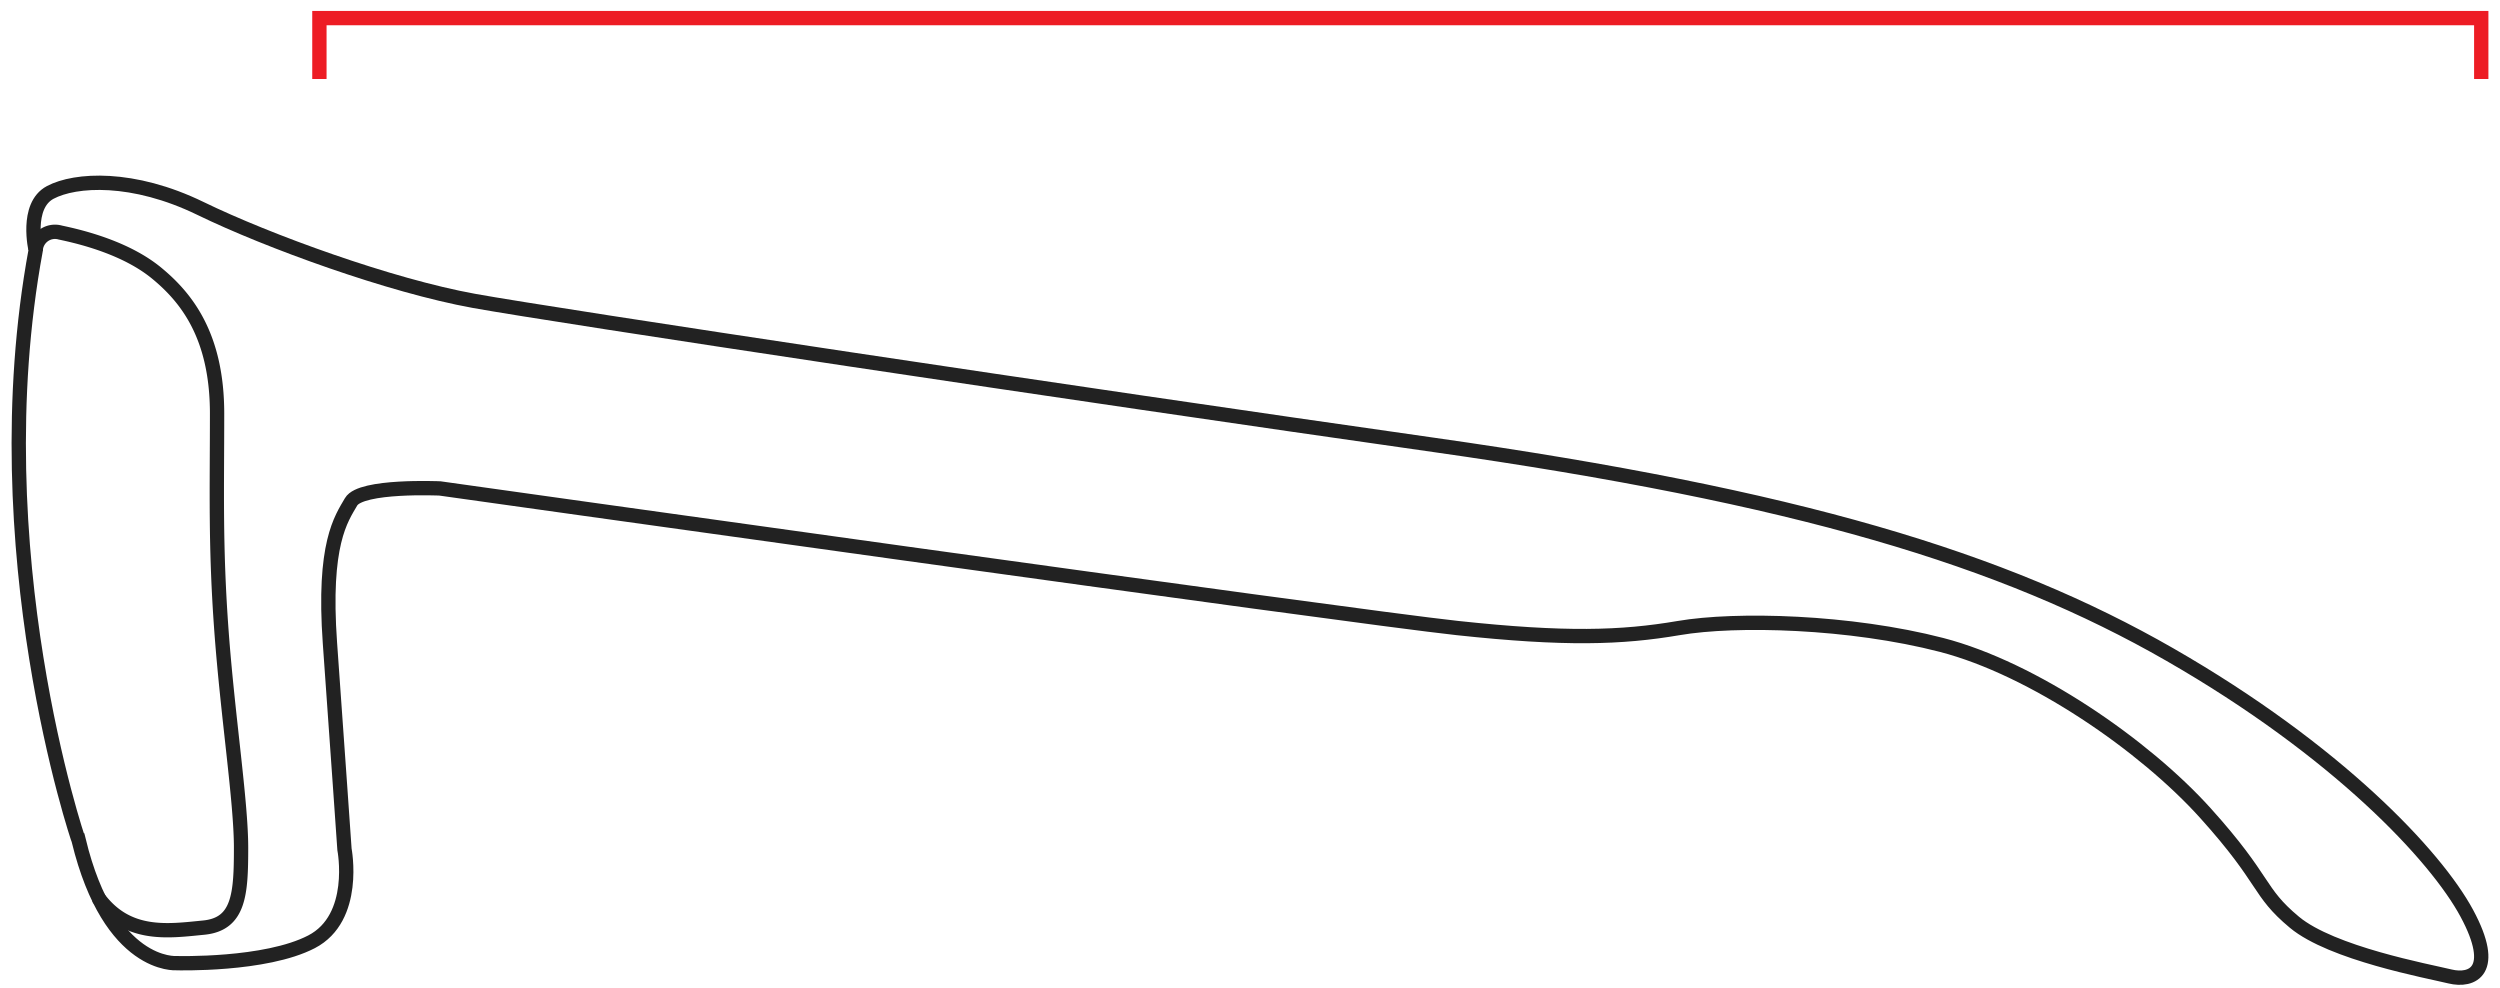
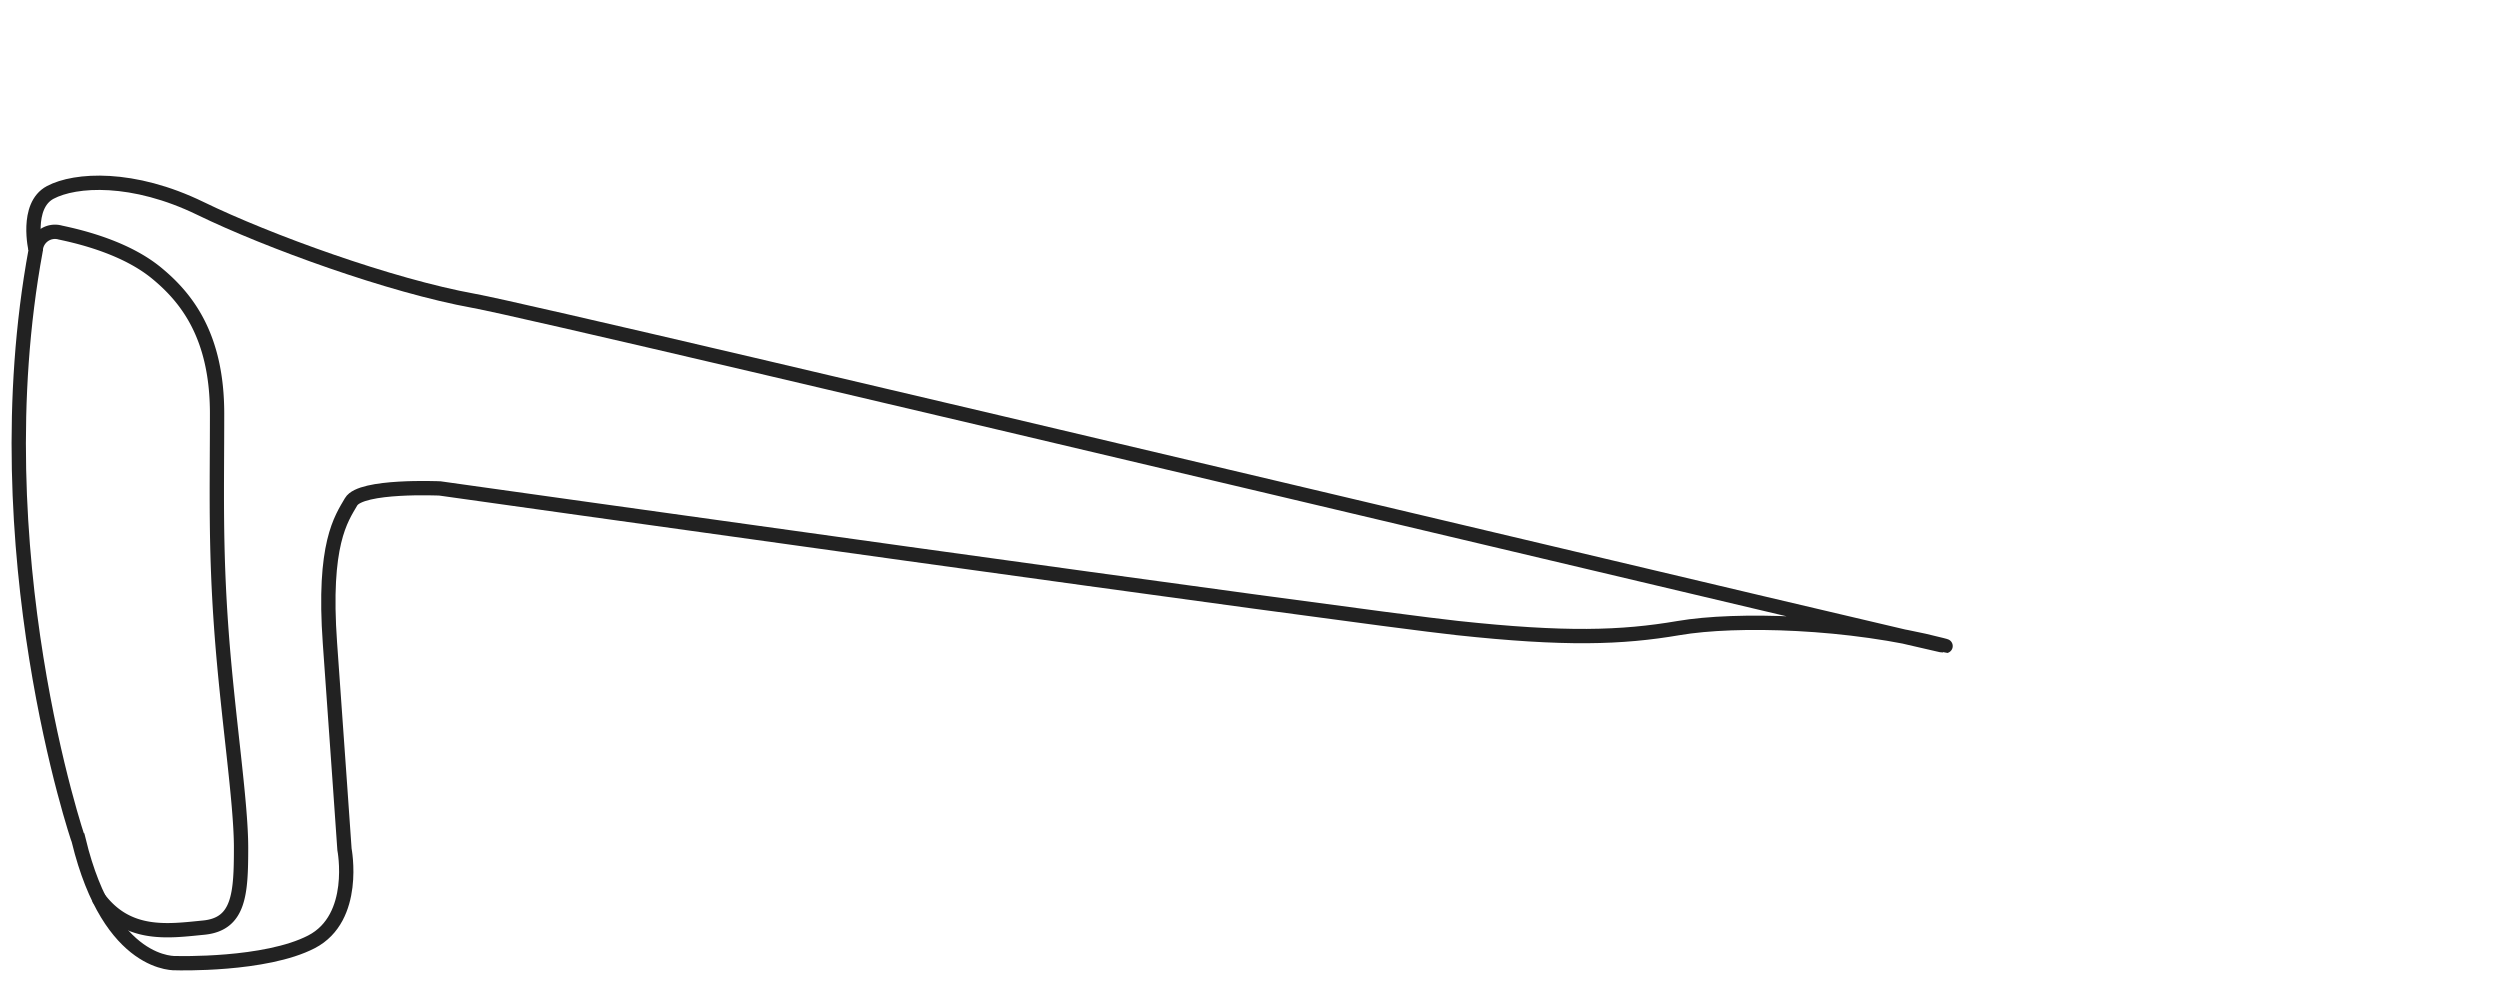
<svg xmlns="http://www.w3.org/2000/svg" id="Layer_1" data-name="Layer 1" viewBox="0 0 344 136">
  <defs>
    <style>.cls-1,.cls-2{fill:none;stroke-miterlimit:10;stroke-width:1.97px;}.cls-1{stroke:#222;}.cls-2{stroke:#ed1c24;}</style>
  </defs>
  <title>1</title>
-   <path class="cls-1" d="M4.91,34.43s-1.46-6.11,2-7.95,11.38-2.32,20.67,2.2S53.72,39.32,65.21,41.4s82.2,12.72,132.1,19.82,78.28,15.65,101.28,28.86,36.57,27.65,40.85,35.6.73,9.42-2.32,8.68-16.27-3.18-21.41-7.46-3.79-5.63-12.23-15S279.75,92,267.15,88.74,238.9,85.07,231,86.42s-15.66,1.59-30.46,0-140-19.21-140-19.21-10.88-.49-12.23,1.84S44.42,74.8,45.4,88.49s2,28.38,2,28.38,1.83,9.42-4.53,12.72-18.59,2.94-18.59,2.94-9.17.73-13.45-16.88C10.79,115.65-2.71,75.81,4.91,34.43Z" />
+   <path class="cls-1" d="M4.91,34.43s-1.46-6.11,2-7.95,11.38-2.32,20.67,2.2S53.72,39.32,65.21,41.4S279.75,92,267.15,88.74,238.9,85.07,231,86.42s-15.66,1.59-30.46,0-140-19.21-140-19.21-10.88-.49-12.23,1.84S44.42,74.8,45.4,88.49s2,28.38,2,28.38,1.83,9.42-4.53,12.72-18.59,2.94-18.59,2.94-9.17.73-13.45-16.88C10.79,115.65-2.71,75.81,4.91,34.43Z" />
  <path class="cls-1" d="M4.91,34.43A2.66,2.66,0,0,1,8.3,32c3.1.65,9.09,2.16,13.25,5.58s8.32,8.69,8.32,19.33-.25,18.34.61,30,2.69,23.37,2.69,29.73-.25,10.52-5.14,11-10.5,1.34-14.54-4.16" />
-   <polyline class="cls-2" points="43.95 10.87 43.95 2.49 341.42 2.49 341.42 10.87" />
</svg>